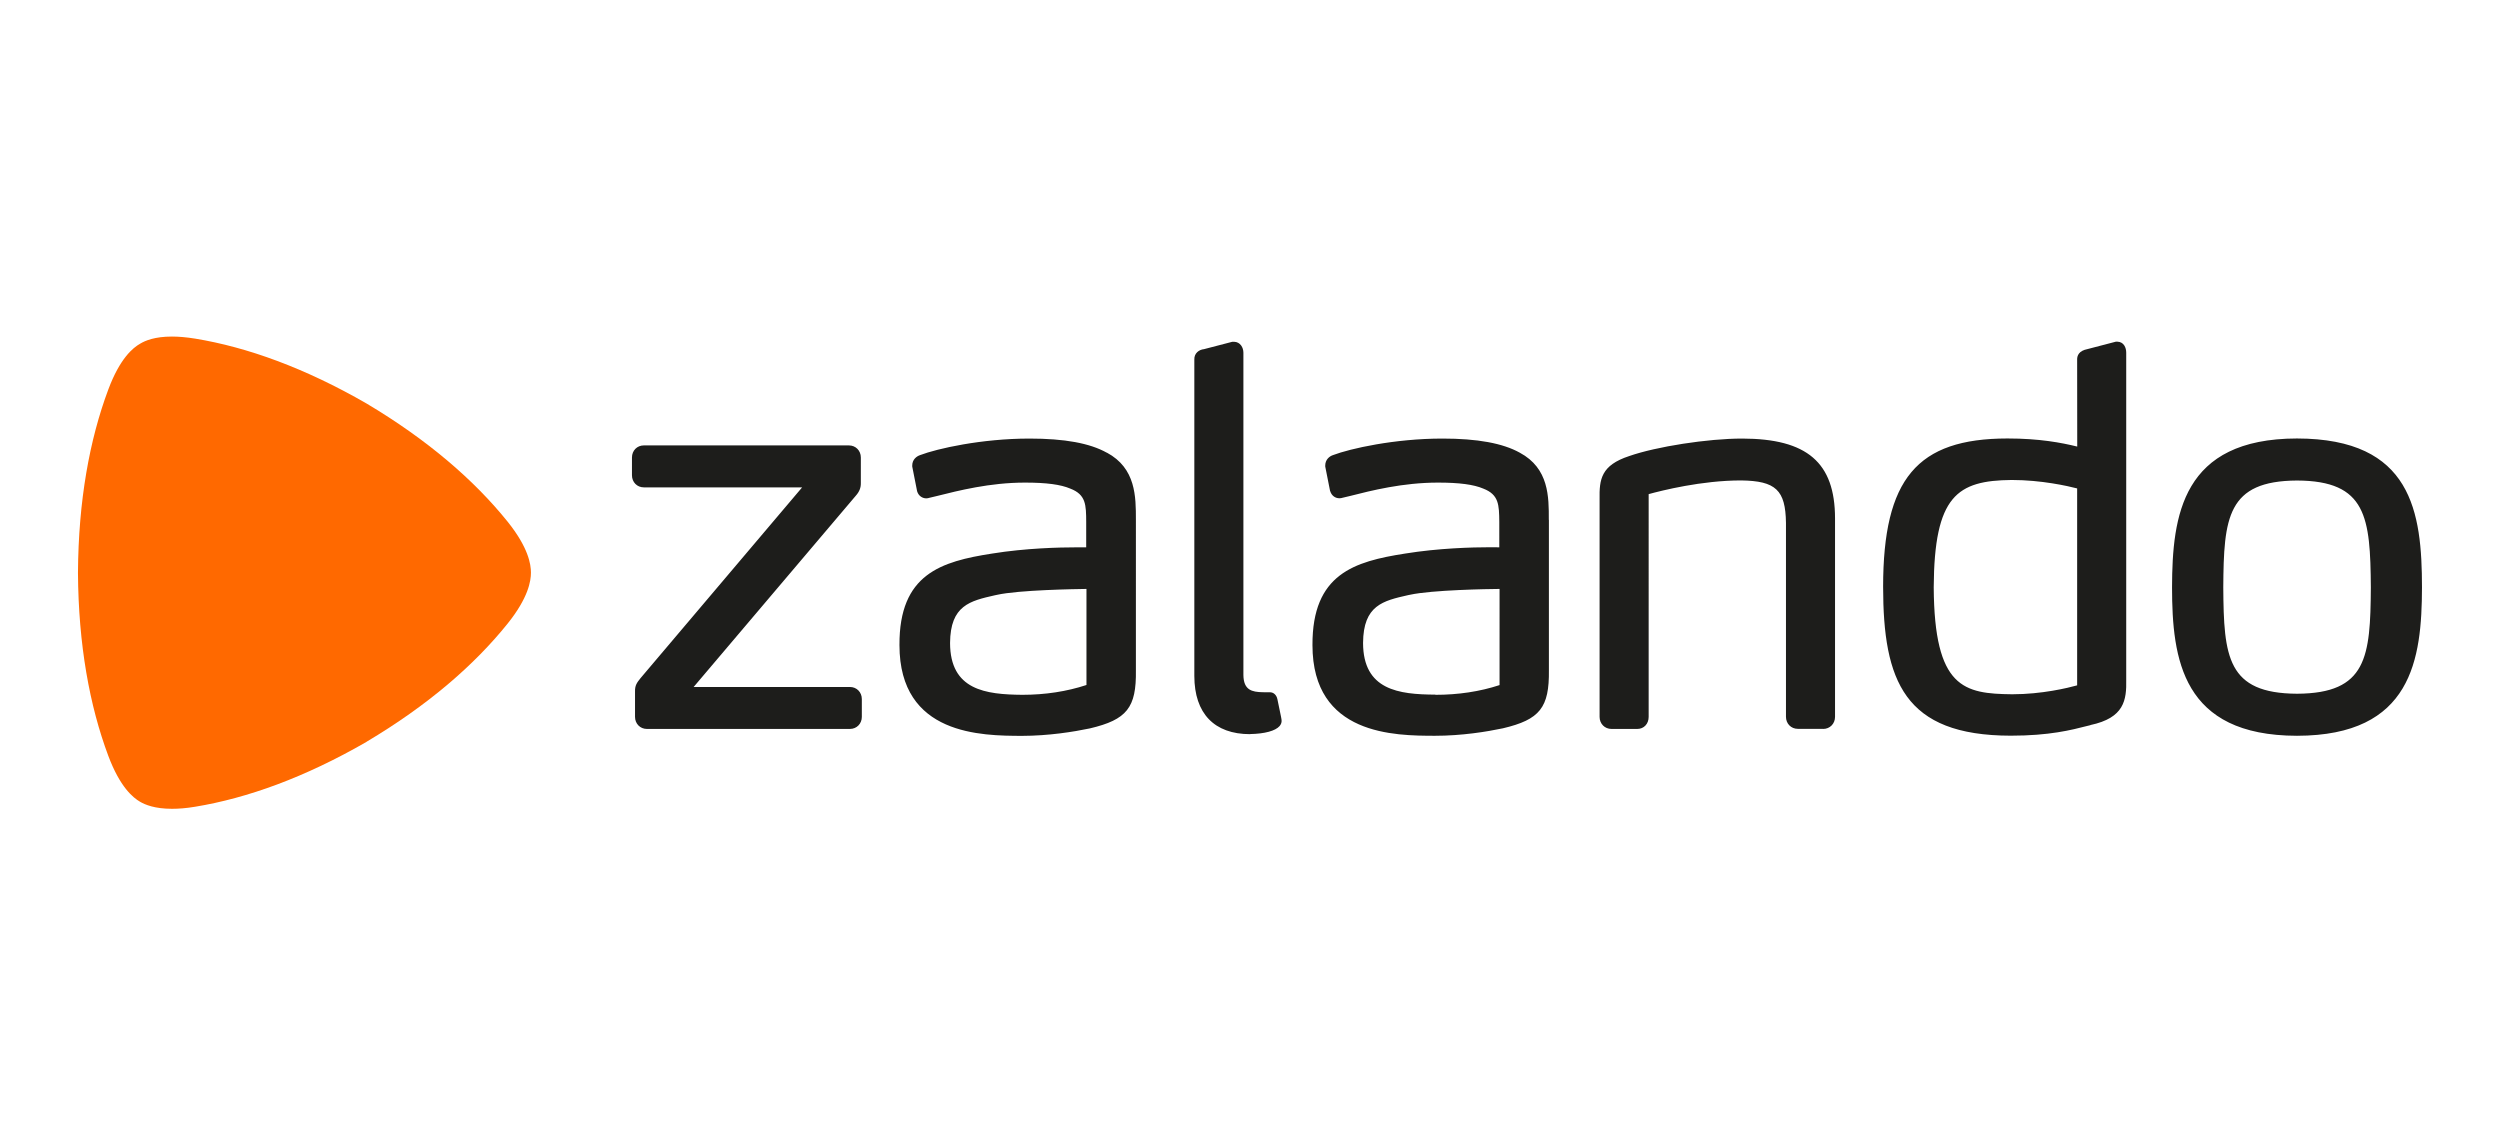
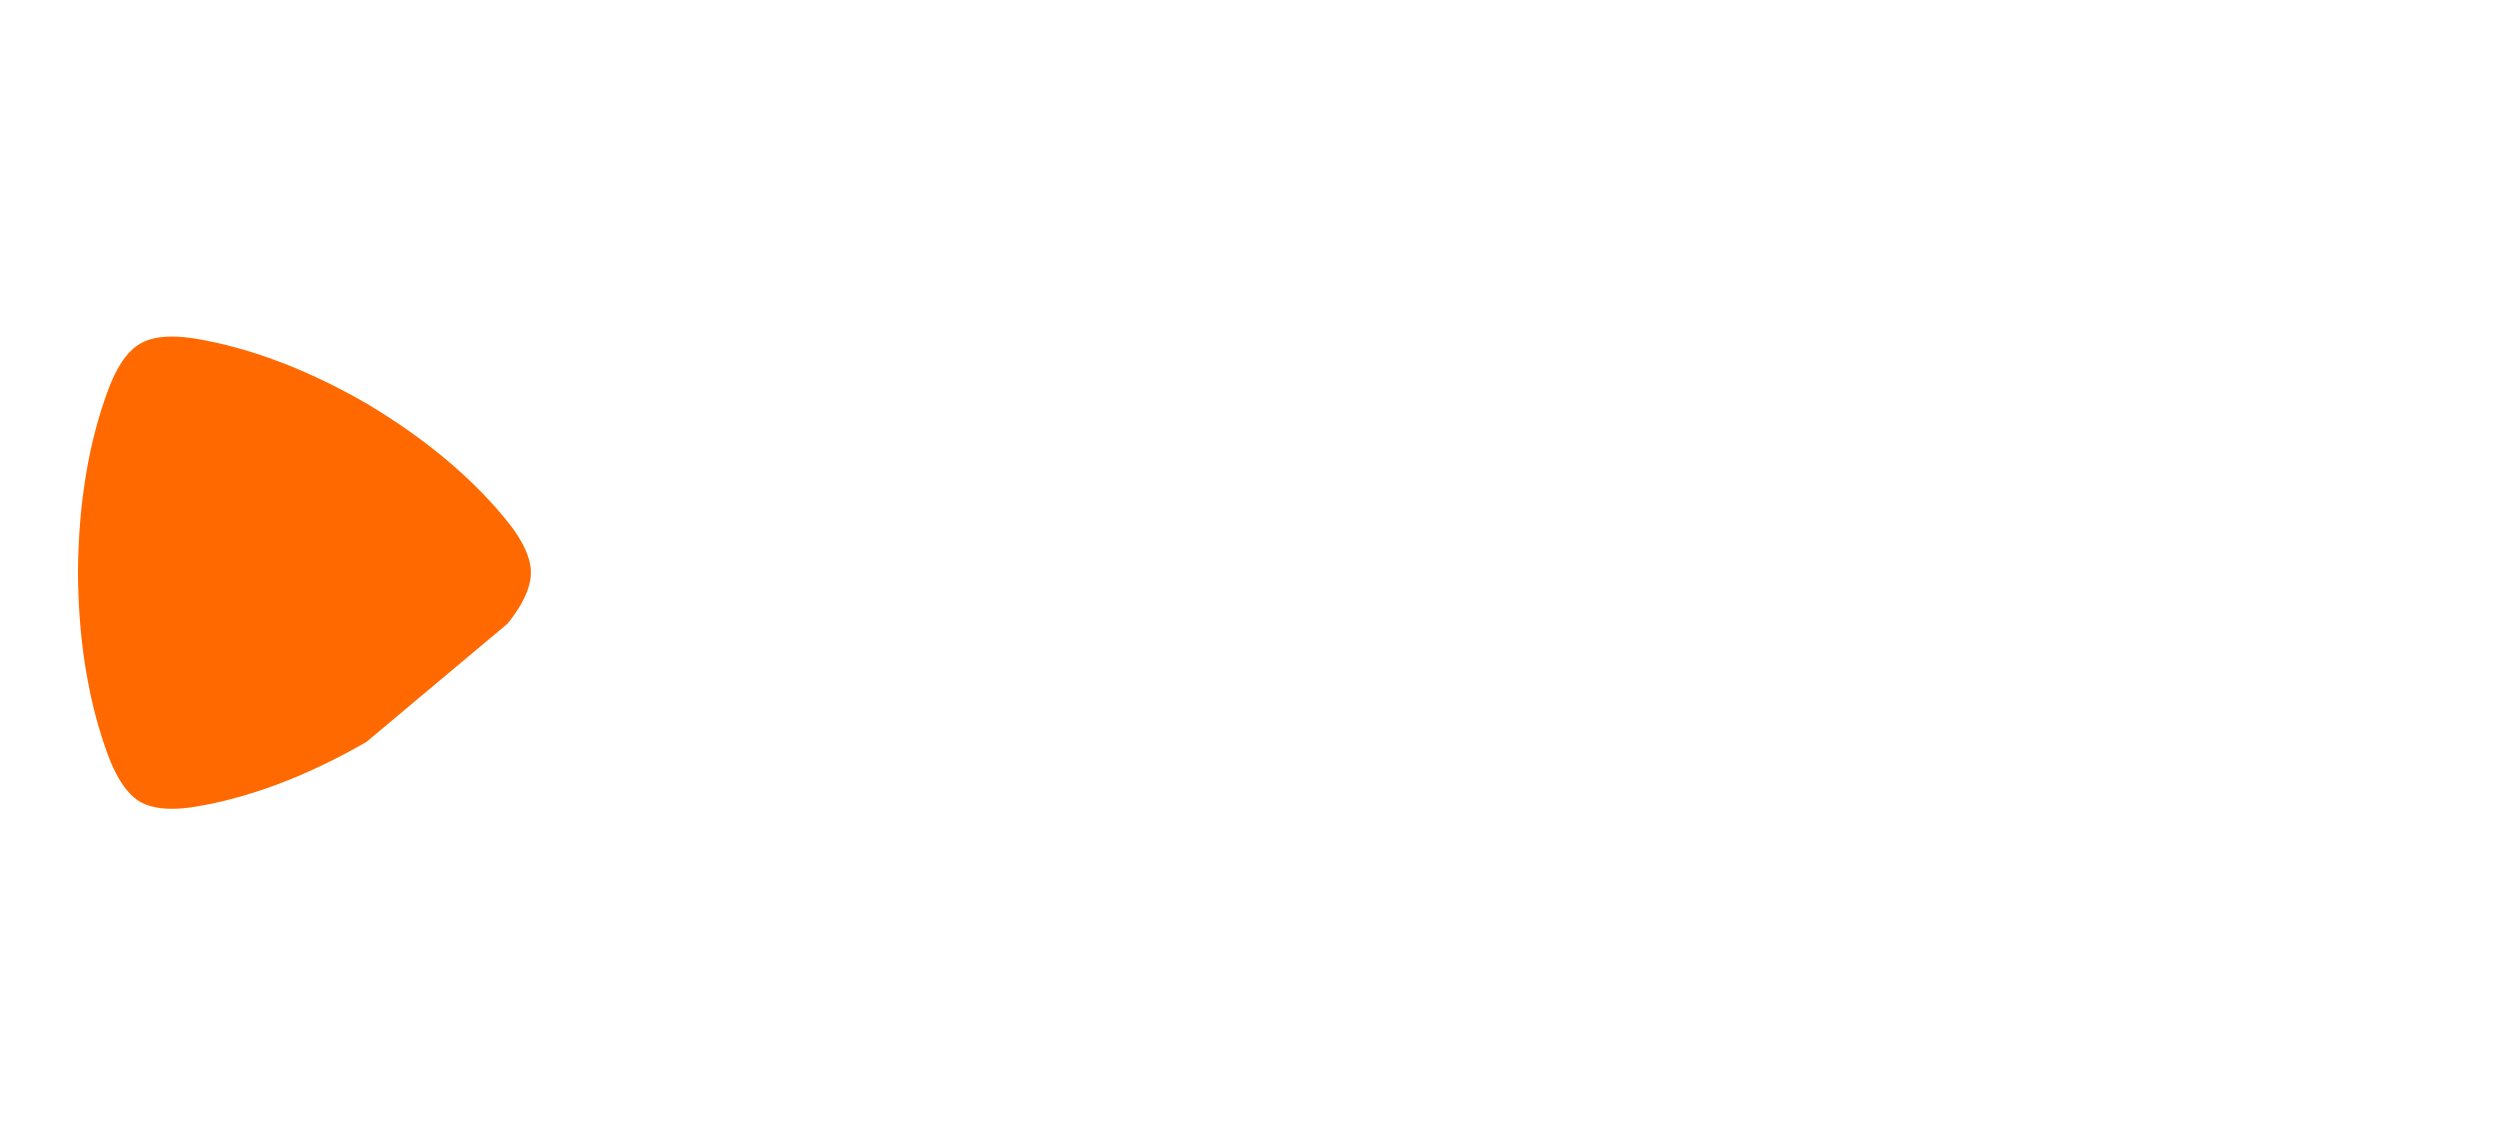
<svg xmlns="http://www.w3.org/2000/svg" xmlns:ns1="http://www.inkscape.org/namespaces/inkscape" xmlns:ns2="http://sodipodi.sourceforge.net/DTD/sodipodi-0.dtd" width="368.072mm" height="168.636mm" viewBox="0 0 368.072 168.636" version="1.1" id="svg1" ns1:version="1.3 (0e150ed, 2023-07-21)" xml:space="preserve">
  <ns2:namedview id="namedview1" pagecolor="#505050" bordercolor="#eeeeee" borderopacity="1" ns1:showpageshadow="0" ns1:pageopacity="0" ns1:pagecheckerboard="0" ns1:deskcolor="#d1d1d1" ns1:document-units="mm" ns1:zoom="0.39077972" ns1:cx="261.01662" ns1:cy="880.29134" ns1:window-width="1680" ns1:window-height="997" ns1:window-x="0" ns1:window-y="25" ns1:window-maximized="1" ns1:current-layer="layer1" />
  <defs id="defs1" />
  <g ns1:label="Ebene 1" ns1:groupmode="layer" id="layer1" transform="translate(79.036,-66.699)">
    <g fill="none" fill-rule="evenodd" id="g2" transform="matrix(13.256,0,0,13.256,-67.557,116.25)">
-       <path d="M 11.427,1.29 C 11.238,1.184 10.957,1.133 10.568,1.133 10.036,1.133 9.541,1.245 9.355,1.316 9.312,1.33 9.267,1.367 9.266,1.43 V 1.444 l 0.053,0.269 0.001,0.005 c 0.016,0.054 0.061,0.079 0.102,0.079 h 7.9e-4 C 9.436,1.797 9.446,1.794 9.456,1.791 L 9.544,1.77 c 0.232,-0.058 0.583,-0.148 0.974,-0.148 0.238,0 0.397,0.021 0.504,0.067 0.174,0.067 0.175,0.181 0.176,0.37 v 0.282 C 11.179,2.341 11.145,2.341 11.093,2.341 10.902,2.341 10.525,2.35 10.154,2.41 9.588,2.498 9.12,2.636 9.124,3.427 c 0,1.005 0.918,1.006 1.359,1.008 0.299,-5.3e-4 0.575,-0.045 0.756,-0.083 0.411,-0.097 0.517,-0.23 0.511,-0.645 V 2.035 c 0,-0.255 0.001,-0.572 -0.323,-0.746 z M 11.201,3.87 C 10.982,3.942 10.742,3.979 10.488,3.979 V 4.002 3.979 C 10.082,3.975 9.687,3.928 9.686,3.403 9.689,2.985 9.908,2.936 10.186,2.873 l 0.019,-0.004 C 10.452,2.814 11.074,2.805 11.201,2.803 V 3.87 Z M 16.337,2.035 v 1.671 c 0.005,0.415 -0.1,0.548 -0.511,0.645 -0.18,0.038 -0.456,0.083 -0.756,0.083 -0.441,-0.001 -1.359,-0.003 -1.359,-1.007 -0.003,-0.791 0.465,-0.929 1.03,-1.017 0.37,-0.06 0.748,-0.07 0.939,-0.07 0.052,0 0.085,5.3e-4 0.106,8e-4 V 2.058 C 15.784,1.87 15.782,1.756 15.609,1.689 15.502,1.643 15.342,1.622 15.105,1.622 c -0.392,0 -0.742,0.089 -0.974,0.148 l -0.088,0.021 c -0.009,0.003 -0.02,0.005 -0.033,0.005 -0.041,0 -0.085,-0.024 -0.102,-0.079 L 13.906,1.712 13.853,1.444 V 1.43 c 0.001,-0.063 0.046,-0.101 0.088,-0.114 0.187,-0.071 0.681,-0.183 1.214,-0.183 0.389,0 0.67,0.052 0.859,0.157 0.324,0.174 0.323,0.491 0.322,0.746 z M 15.789,2.803 c -0.129,0.001 -0.749,0.011 -0.996,0.065 l -0.02,0.004 c -0.278,0.063 -0.497,0.112 -0.5,0.53 5.3e-4,0.525 0.397,0.573 0.803,0.575 V 4.002 3.979 c 0.254,0 0.494,-0.036 0.713,-0.108 V 2.803 Z m 8.857,-1.671 c -1.278,0.002 -1.386,0.855 -1.388,1.654 0.001,0.796 0.11,1.646 1.388,1.648 C 25.924,4.432 26.032,3.584 26.034,2.786 26.033,1.95 25.925,1.134 24.646,1.132 Z m 0,2.835 c -0.775,-0.004 -0.814,-0.407 -0.819,-1.181 0.005,-0.777 0.044,-1.183 0.819,-1.187 0.775,0.003 0.814,0.41 0.82,1.187 -0.005,0.774 -0.044,1.177 -0.819,1.181 z m -2.294,0.349 -0.033,0.008 c -0.179,0.046 -0.423,0.109 -0.853,0.109 h -0.001 c -1.183,-0.002 -1.415,-0.608 -1.416,-1.654 0.001,-1.199 0.376,-1.646 1.381,-1.647 0.355,0 0.6,0.047 0.775,0.09 l -0.001,-0.966 c -0.001,-0.042 0.017,-0.098 0.116,-0.117 l 0.314,-0.082 h 0.017 c 0.072,0.002 0.098,0.067 0.098,0.122 v 3.63 c 0.005,0.23 -0.022,0.426 -0.398,0.506 z m -0.147,-2.629 c -0.105,-0.027 -0.398,-0.094 -0.728,-0.094 -0.605,0.006 -0.86,0.173 -0.866,1.193 0.007,1.121 0.336,1.181 0.871,1.187 V 3.997 3.973 c 0.333,0 0.62,-0.071 0.722,-0.099 V 1.687 Z m -2.823,2.67 h -0.28 c -0.076,0 -0.132,-0.058 -0.132,-0.134 v -2.154 c -0.005,-0.364 -0.113,-0.466 -0.499,-0.471 -0.437,0 -0.88,0.112 -1.026,0.152 V 4.224 c 0,0.078 -0.053,0.134 -0.126,0.134 h -0.287 c -0.075,0 -0.132,-0.058 -0.132,-0.134 V 1.808 c -0.004,-0.223 0.016,-0.378 0.33,-0.481 0.3,-0.105 0.873,-0.194 1.253,-0.194 0.722,0.001 1.031,0.266 1.032,0.885 v 2.206 c 0,0.076 -0.057,0.134 -0.132,0.134 z m -6.364,0.058 c 0.162,-0.003 0.281,-0.035 0.328,-0.089 0.016,-0.019 0.024,-0.041 0.022,-0.062 -0.001,-0.018 -0.001,-0.018 -0.045,-0.229 l -0.001,-0.005 C 13.312,3.976 13.274,3.951 13.242,3.951 h -0.005 c 0,0 -0.04,-7.9e-4 -0.081,-7.9e-4 C 13.041,3.947 12.946,3.929 12.944,3.759 V 0.18 c 0,-0.059 -0.035,-0.12 -0.103,-0.122 h -0.02 l -0.315,0.082 c -0.053,0.005 -0.11,0.044 -0.107,0.116 v 3.514 c 8e-4,0.416 0.221,0.646 0.62,0.646 z M 8.574,4.358 H 6.319 c -0.075,0 -0.132,-0.058 -0.132,-0.134 V 3.944 C 6.185,3.875 6.207,3.845 6.249,3.793 L 8.043,1.675 H 6.285 c -0.075,0 -0.132,-0.058 -0.132,-0.134 V 1.343 c 0,-0.077 0.057,-0.134 0.132,-0.134 H 8.563 c 0.075,0 0.132,0.058 0.132,0.134 V 1.628 C 8.696,1.679 8.679,1.723 8.638,1.769 L 6.838,3.892 h 1.736 c 0.075,0 0.132,0.058 0.132,0.134 V 4.224 C 8.706,4.3 8.649,4.358 8.574,4.358 Z" fill="#1d1d1b" id="path1" />
-       <path d="M 1.045,5.245 C 0.853,5.245 0.747,5.2 0.69,5.167 0.611,5.121 0.467,5.004 0.337,4.657 0.129,4.101 0.005,3.422 0,2.625 V 2.622 C 0.005,1.823 0.129,1.144 0.337,0.588 0.466,0.242 0.611,0.124 0.691,0.079 0.747,0.045 0.853,0 1.044,0 1.117,0 1.203,0.007 1.302,0.023 1.88,0.118 2.521,0.349 3.204,0.743 l 0.002,0.001 c 0.678,0.404 1.195,0.851 1.566,1.312 0.231,0.288 0.259,0.474 0.259,0.566 0,0.092 -0.028,0.278 -0.259,0.566 C 4.402,3.649 3.884,4.097 3.206,4.5 L 3.204,4.502 C 2.521,4.896 1.88,5.127 1.302,5.222 1.202,5.239 1.117,5.245 1.044,5.245" fill="#ff6900" id="path2" />
+       <path d="M 1.045,5.245 C 0.853,5.245 0.747,5.2 0.69,5.167 0.611,5.121 0.467,5.004 0.337,4.657 0.129,4.101 0.005,3.422 0,2.625 V 2.622 C 0.005,1.823 0.129,1.144 0.337,0.588 0.466,0.242 0.611,0.124 0.691,0.079 0.747,0.045 0.853,0 1.044,0 1.117,0 1.203,0.007 1.302,0.023 1.88,0.118 2.521,0.349 3.204,0.743 l 0.002,0.001 c 0.678,0.404 1.195,0.851 1.566,1.312 0.231,0.288 0.259,0.474 0.259,0.566 0,0.092 -0.028,0.278 -0.259,0.566 L 3.204,4.502 C 2.521,4.896 1.88,5.127 1.302,5.222 1.202,5.239 1.117,5.245 1.044,5.245" fill="#ff6900" id="path2" />
    </g>
  </g>
  <style id="style1">.st2{fill:#00305b}</style>
  <style type="text/css" id="style1-1">
	.st0{fill:#FFFFFF;}
</style>
</svg>